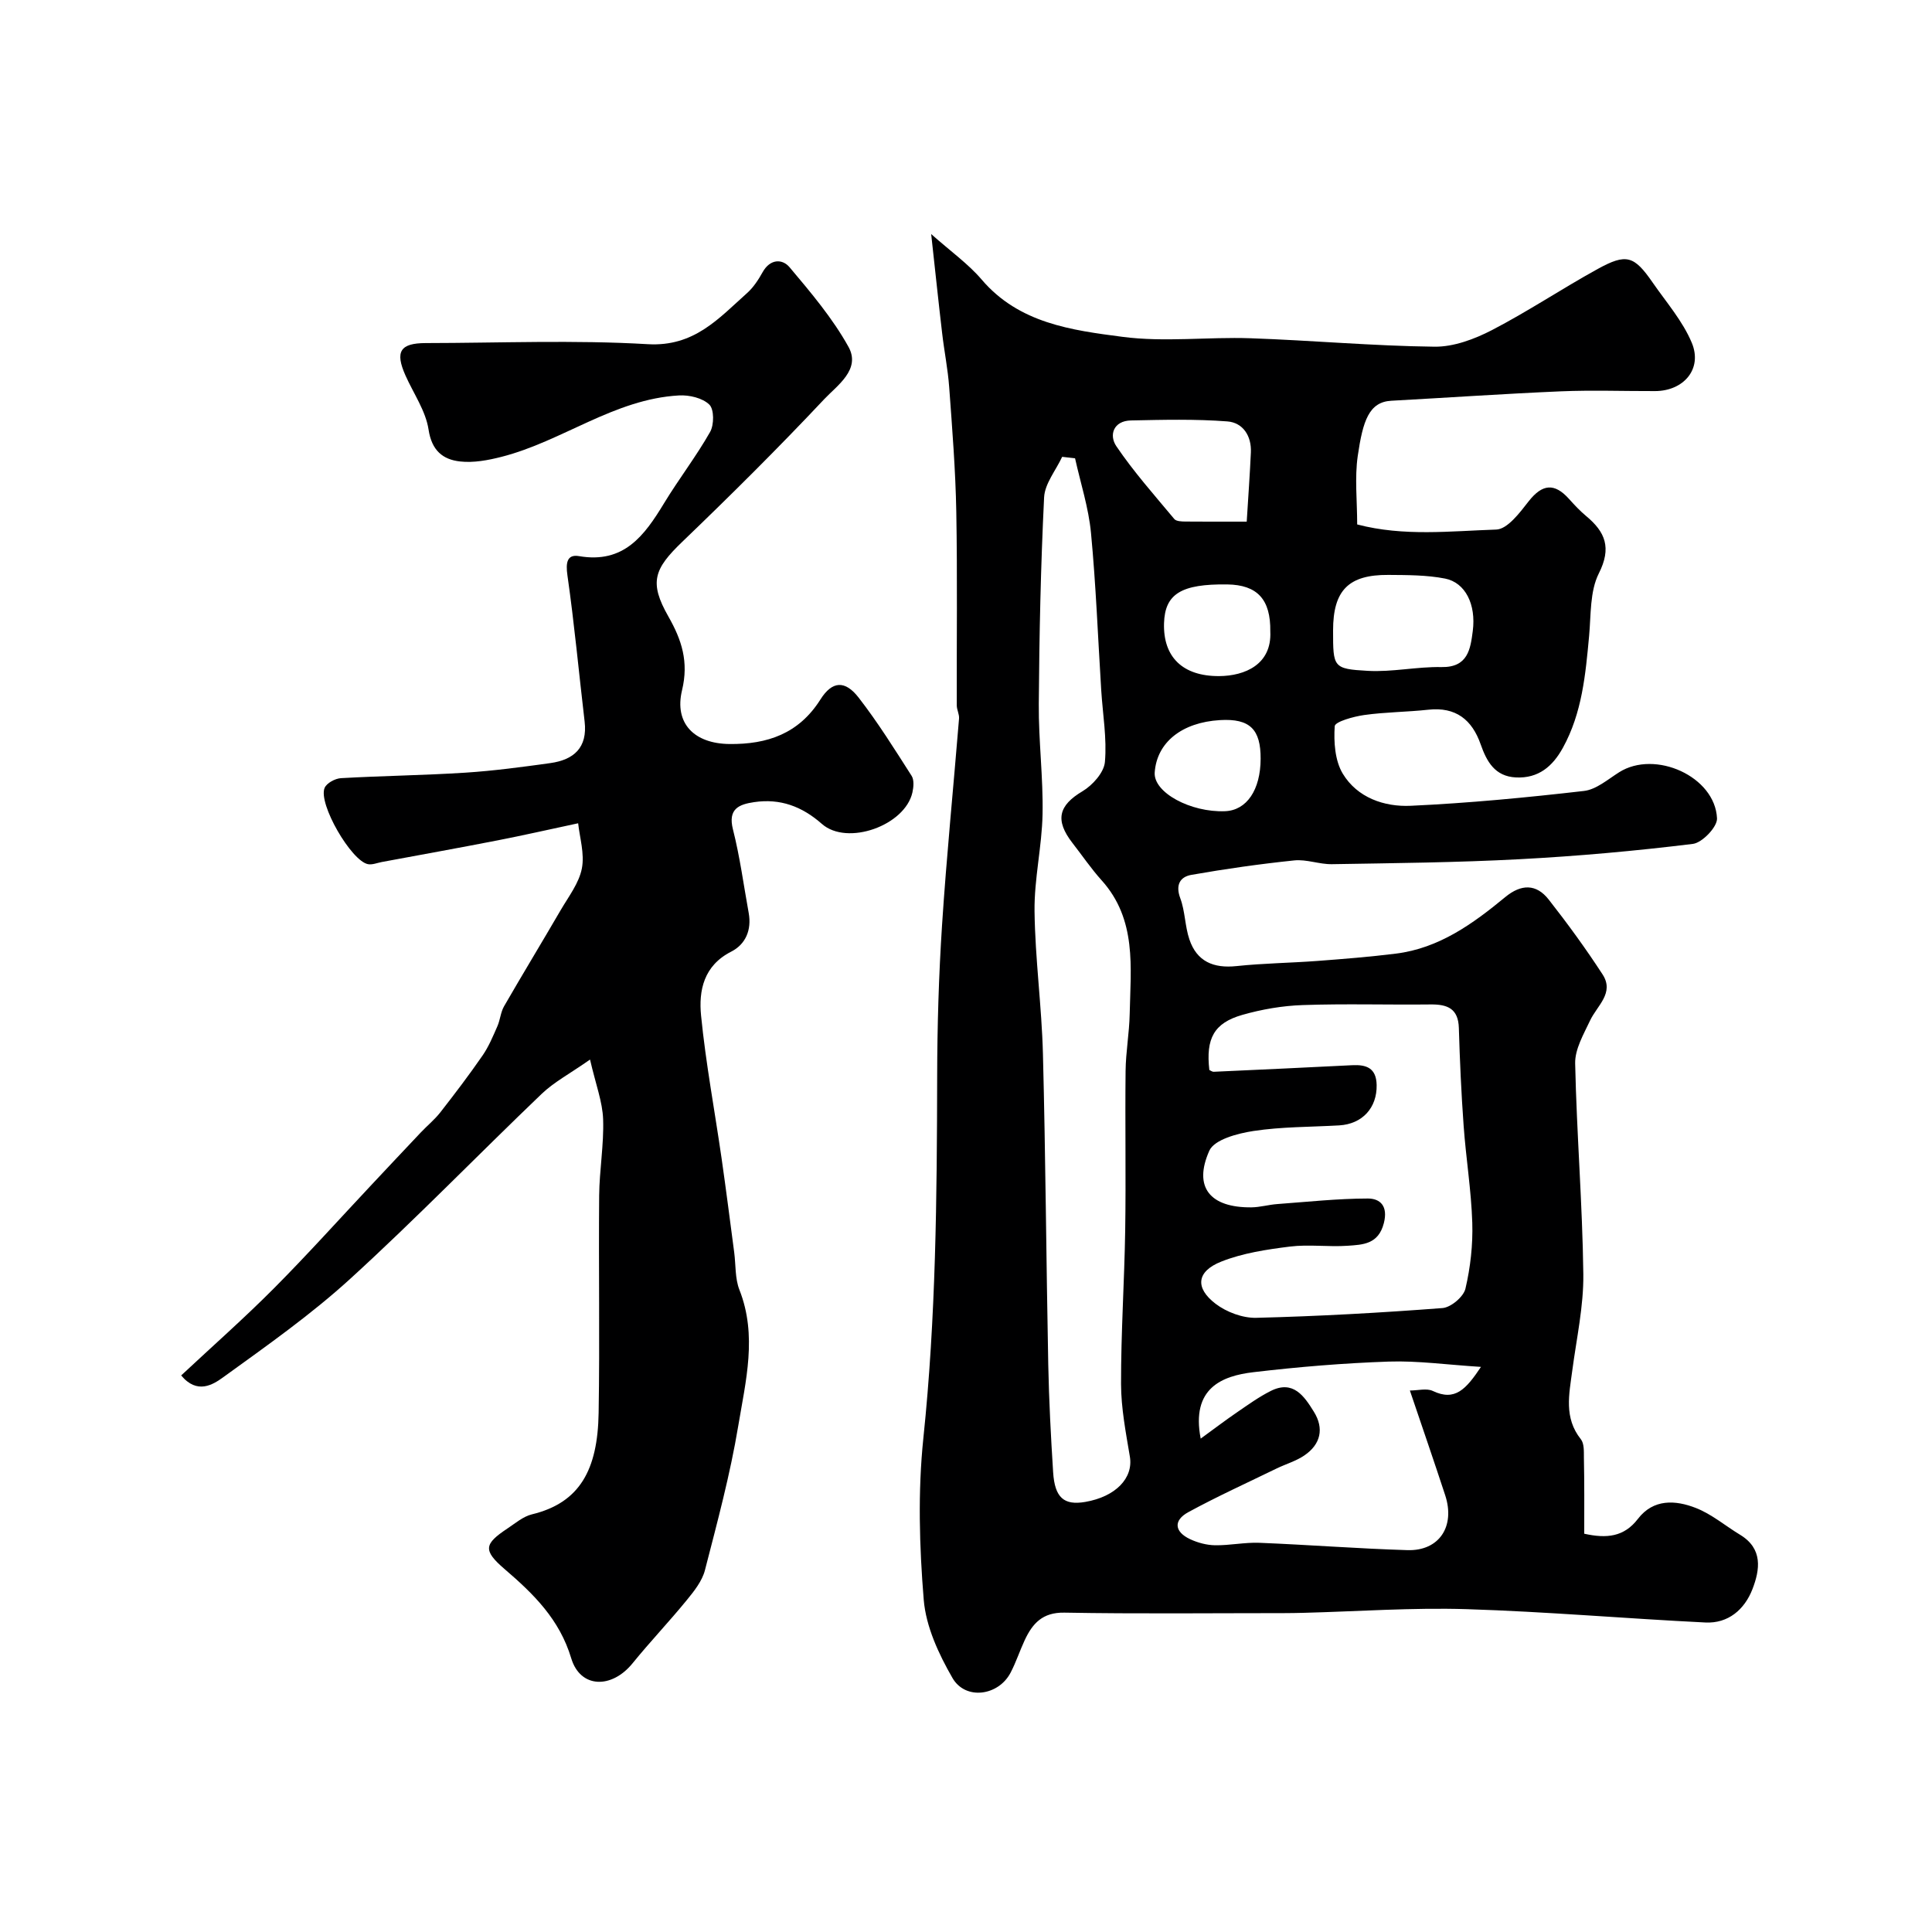
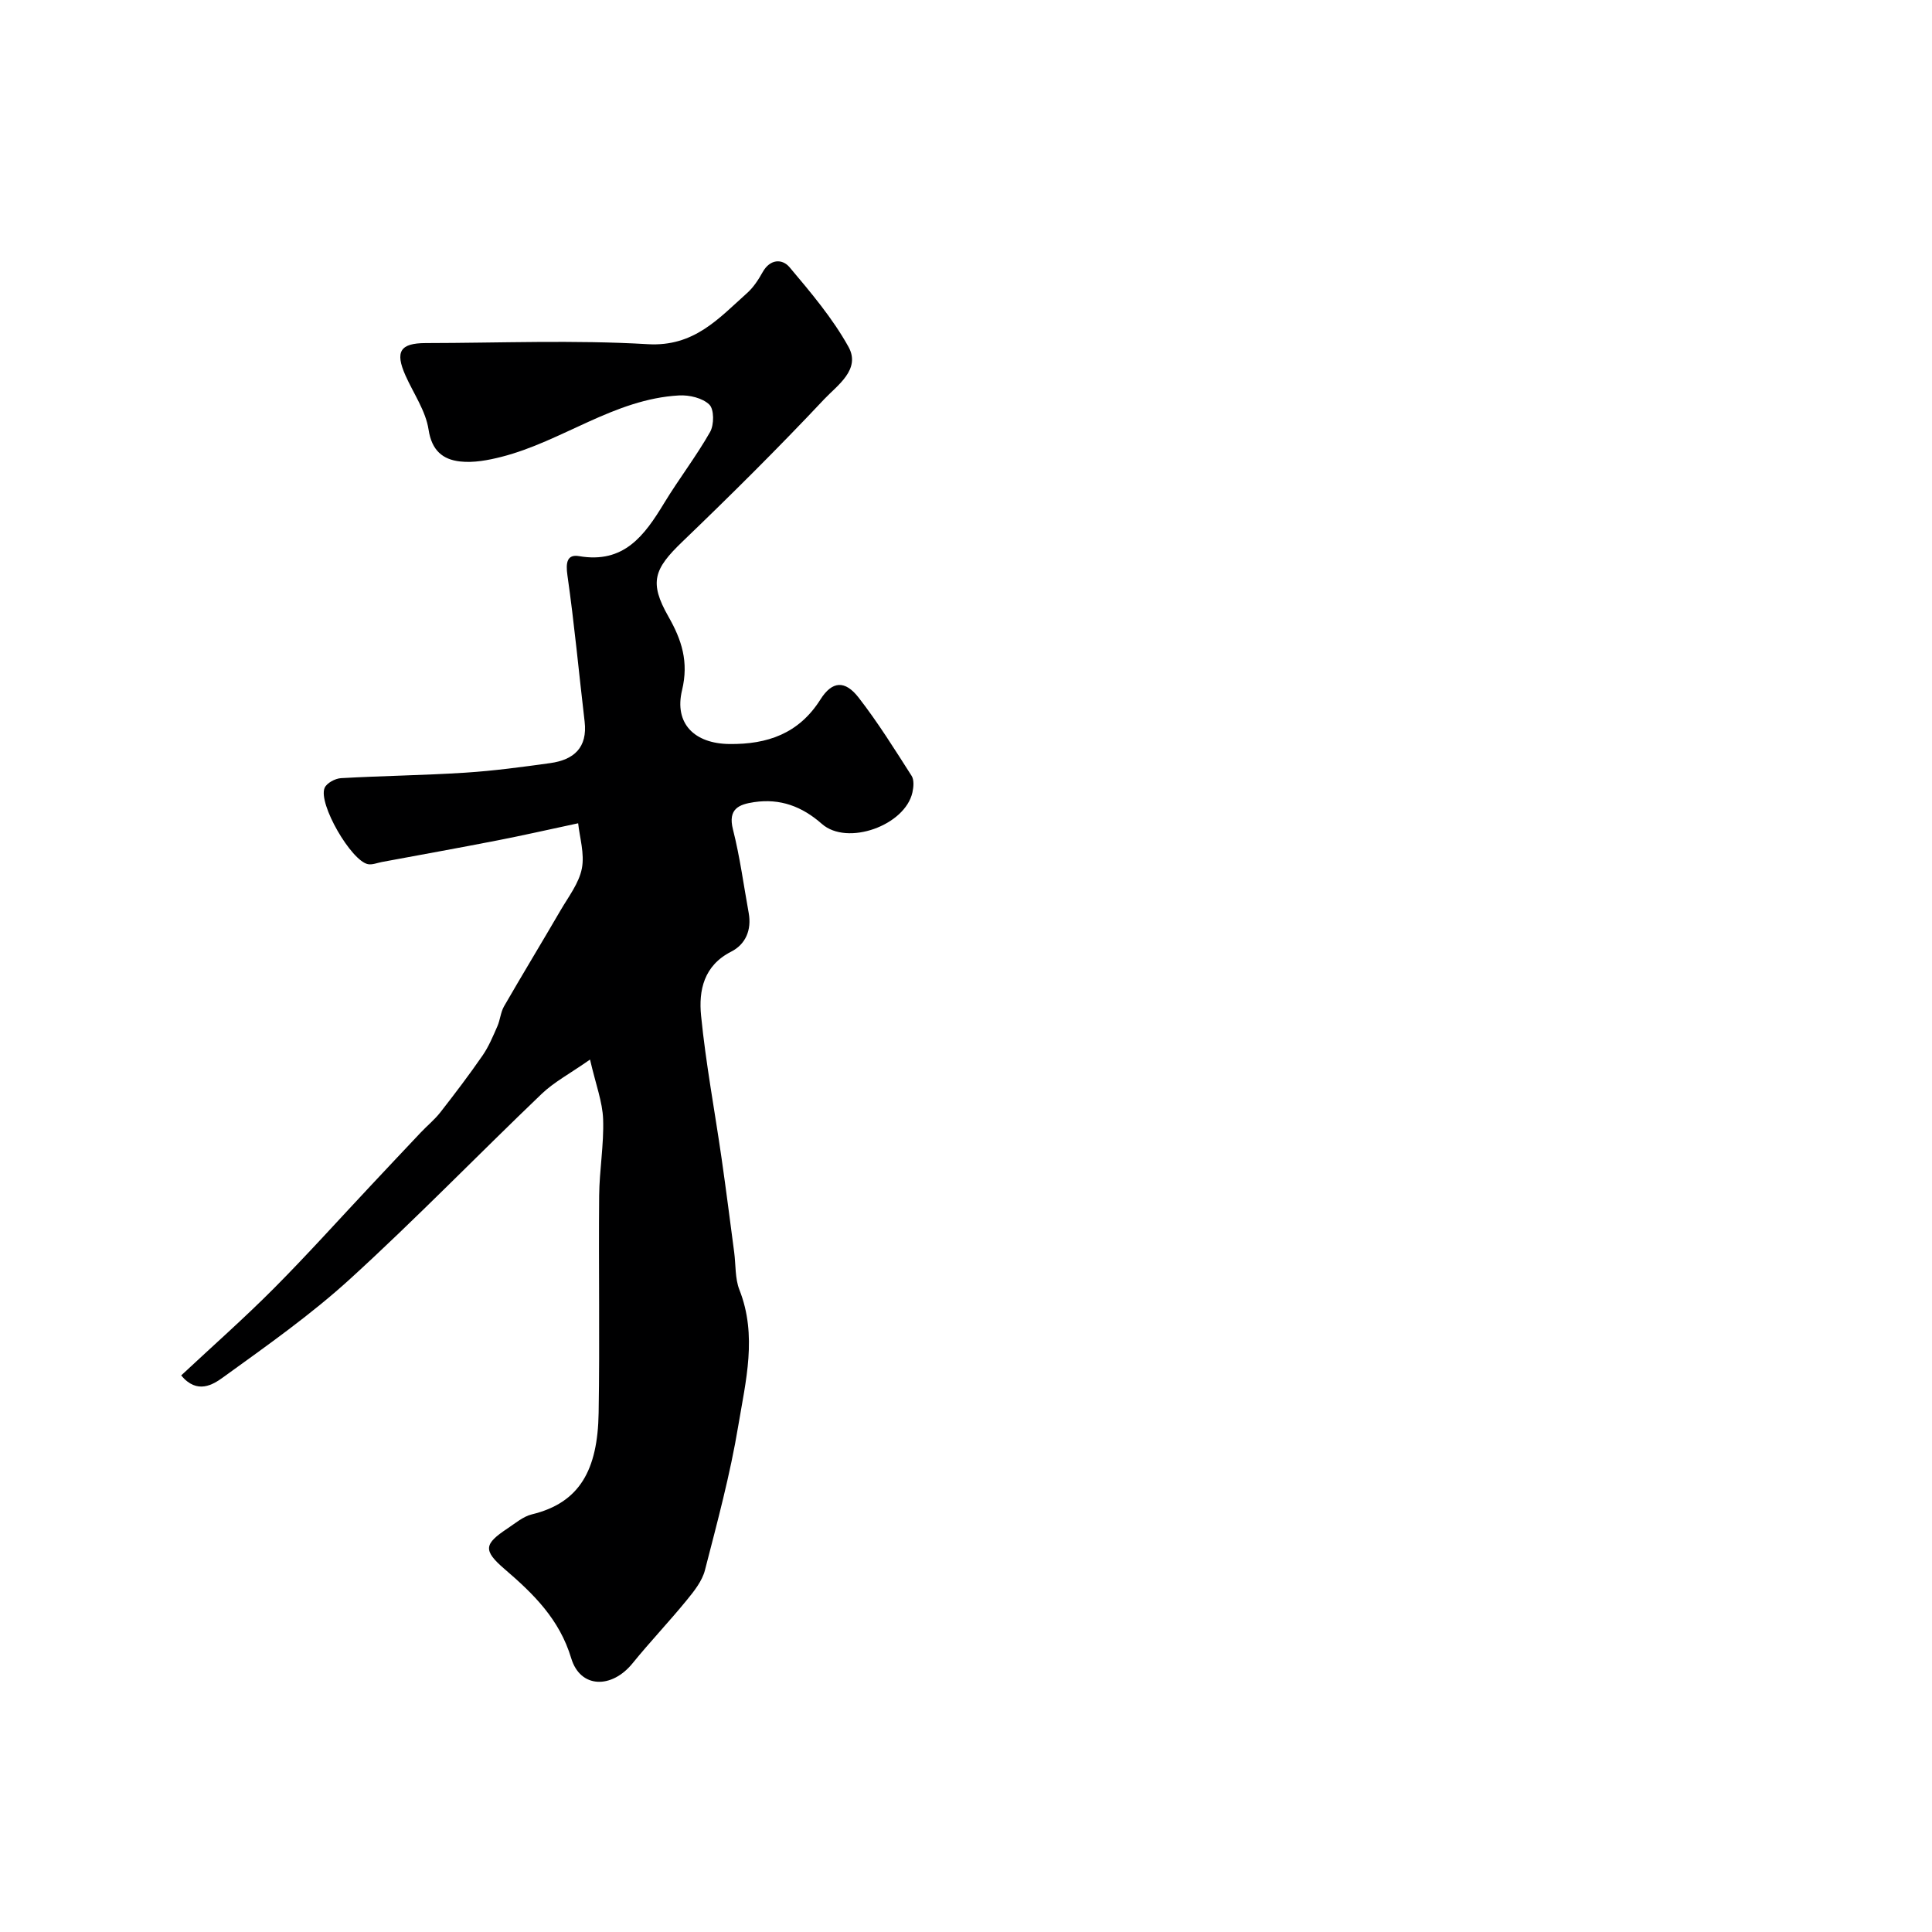
<svg xmlns="http://www.w3.org/2000/svg" enable-background="new 0 0 400 400" viewBox="0 0 400 400">
-   <path d="m328 317.54c4.67 1.04 8.26.65 11.11-3.07 3.21-4.19 7.79-3.91 12-2.26 3.28 1.28 6.1 3.7 9.16 5.55 4.75 2.88 4.12 7.22 2.55 11.27-1.63 4.19-5 7.13-9.75 6.89-16.48-.81-32.93-2.25-49.41-2.76-11.25-.35-22.53.47-33.8.76-1.33.03-2.67.06-4 .06-15.17 0-30.34.17-45.5-.1-4.52-.08-6.59 2.24-8.21 5.71-1.03 2.21-1.79 4.56-2.92 6.72-2.51 4.81-9.34 5.76-12.03 1.1-2.85-4.94-5.49-10.63-5.95-16.18-.91-11.09-1.23-22.41-.08-33.46 2.61-24.94 2.81-49.92 2.86-74.93.02-10.44.33-20.89 1.01-31.3.93-14.27 2.36-28.52 3.52-42.78.07-.88-.47-1.81-.47-2.71-.04-13.36.14-26.73-.1-40.09-.16-8.6-.84-17.2-1.47-25.79-.27-3.74-1.03-7.45-1.46-11.19-.74-6.27-1.39-12.55-2.27-20.52 4.09 3.63 7.69 6.18 10.46 9.43 7.73 9.06 18.64 10.48 29.16 11.85 8.68 1.14 17.64-.01 26.47.29 12.71.44 25.4 1.6 38.11 1.75 3.97.05 8.27-1.56 11.89-3.43 7.48-3.88 14.53-8.6 21.92-12.67 5.93-3.26 7.52-2.74 11.36 2.81 2.83 4.09 6.23 7.98 8.11 12.49 2.25 5.39-1.67 9.97-7.6 9.99-6.5.02-13.01-.22-19.5.05-11.71.5-23.4 1.31-35.11 1.95-4.62.25-5.89 4.13-6.95 11.41-.66 4.55-.12 9.28-.12 14.2 9.66 2.53 19.3 1.37 28.79 1.06 2.33-.08 4.88-3.5 6.72-5.86 2.82-3.59 5.34-3.84 8.35-.48 1.11 1.24 2.26 2.47 3.53 3.53 3.99 3.31 5.32 6.58 2.64 11.89-1.87 3.71-1.61 8.55-2.01 12.92-.74 7.99-1.45 15.96-5.43 23.18-2.12 3.85-5.06 6.37-9.73 6.14-4.35-.22-6.04-3.28-7.29-6.84-1.79-5.12-5.16-7.81-10.86-7.18-4.41.48-8.88.48-13.27 1.1-2.2.31-6.03 1.38-6.09 2.31-.22 3.26.04 7.12 1.66 9.82 3 4.98 8.59 6.91 14.06 6.66 11.98-.55 23.95-1.7 35.87-3.07 2.55-.29 4.95-2.39 7.29-3.87 7.44-4.71 19.88.86 20.27 9.55.08 1.76-3.06 5.04-5 5.28-11.91 1.46-23.89 2.54-35.88 3.17-12.94.69-25.9.81-38.86 1.03-2.6.04-5.25-1.05-7.8-.78-7.12.74-14.23 1.75-21.28 2.99-2.34.41-3.34 2.06-2.31 4.83 1.01 2.7.96 5.79 1.89 8.53 1.54 4.58 4.99 6.03 9.74 5.53 5.57-.59 11.19-.65 16.79-1.07 5.41-.41 10.82-.84 16.2-1.51 8.97-1.11 15.98-6.19 22.68-11.72 3.29-2.71 6.41-2.76 8.98.52 3.93 5.01 7.69 10.17 11.16 15.51 2.49 3.84-1.15 6.46-2.59 9.54-1.34 2.84-3.15 5.93-3.09 8.88.31 14.54 1.51 29.07 1.69 43.61.08 6.66-1.41 13.34-2.29 20-.65 4.9-1.76 9.76 1.78 14.2.7.88.62 2.5.63 3.78.11 5.2.07 10.35.07 15.78zm-105.42-222.65c-.89-.1-1.78-.21-2.67-.31-1.3 2.8-3.6 5.55-3.74 8.4-.7 14.25-1 28.52-1.1 42.79-.06 7.6.93 15.21.78 22.8-.13 6.7-1.74 13.4-1.66 20.08.12 9.87 1.49 19.71 1.74 29.59.55 21.43.68 42.86 1.1 64.29.15 7.44.54 14.87 1.01 22.29.34 5.27 2.25 6.89 6.64 6.14 6.33-1.09 9.98-4.95 9.25-9.36-.83-4.99-1.82-10.04-1.83-15.06-.02-10.6.69-21.2.86-31.8.17-11-.04-22 .08-32.99.04-3.94.77-7.87.85-11.81.2-9.65 1.51-19.55-5.81-27.68-2.18-2.42-4.03-5.15-6.04-7.73-3.69-4.76-2.84-7.79 2.08-10.71 2.08-1.24 4.45-3.88 4.64-6.06.43-4.88-.45-9.87-.76-14.81-.68-10.86-1.09-21.76-2.12-32.59-.49-5.22-2.16-10.32-3.3-15.47zm27.8 126.64c.3.13.6.38.89.37 9.56-.43 19.11-.88 28.67-1.36 2.96-.15 5.01.57 5.08 4.1.09 4.71-2.95 8.08-7.76 8.36-5.92.34-11.91.27-17.75 1.16-3.28.5-8.1 1.77-9.13 4.08-3.38 7.58.16 11.81 8.71 11.73 1.78-.02 3.55-.55 5.34-.68 6.25-.46 12.51-1.14 18.77-1.15 2.58 0 4.21 1.58 3.31 5.1-1.12 4.38-4.34 4.46-7.48 4.68-3.98.28-8.03-.32-11.97.17-4.8.6-9.75 1.34-14.21 3.11-5.1 2.02-5.5 5.43-1.18 8.73 2.27 1.73 5.61 2.98 8.43 2.91 12.86-.32 25.72-1.04 38.55-2.02 1.74-.13 4.35-2.33 4.75-4 1.04-4.43 1.56-9.1 1.42-13.65-.21-6.71-1.31-13.38-1.79-20.09-.49-6.74-.79-13.5-.99-20.25-.12-4.04-2.38-4.91-5.87-4.87-8.82.1-17.65-.18-26.47.13-4.19.14-8.46.88-12.49 2.03-5.9 1.69-7.57 4.91-6.83 11.41zm-1.79 76.32c2.94-2.14 5.21-3.87 7.57-5.48 2.25-1.54 4.49-3.16 6.92-4.38 4.66-2.35 6.95 1.08 8.94 4.29 2.16 3.47 1.42 6.74-1.95 9.04-1.72 1.18-3.83 1.78-5.73 2.7-6.12 2.98-12.33 5.8-18.3 9.05-3.15 1.71-2.9 4.07.36 5.6 1.58.74 3.42 1.23 5.15 1.26 3.06.05 6.14-.63 9.2-.51 10.22.41 20.42 1.21 30.64 1.52 6.58.2 9.94-4.91 7.82-11.37-2.27-6.93-4.65-13.82-7.31-21.68 1.68 0 3.47-.51 4.74.09 4.61 2.2 6.88-.35 9.98-4.98-7.03-.44-13.08-1.3-19.09-1.1-9.36.32-18.74 1.1-28.04 2.2-6.45.76-12.93 3.27-10.9 13.75zm27.41-167.32c0 7.61-.02 7.96 7.16 8.36 5.06.29 10.19-.88 15.28-.78 5.5.1 6-3.77 6.48-7.45.72-5.54-1.55-10.04-5.72-10.87-3.82-.75-7.83-.73-11.75-.76-8.27-.06-11.45 3.21-11.45 11.5zm-17.88-22.53c.32-5.16.65-9.74.86-14.32.16-3.44-1.66-6.18-4.85-6.43-6.63-.51-13.32-.34-19.98-.2-3.62.07-4.59 3.03-3.02 5.34 3.59 5.3 7.89 10.14 12 15.07.4.48 1.52.51 2.3.52 3.98.04 7.95.02 12.69.02zm4.88 22.74c.1-6.62-2.67-9.65-8.9-9.74-9.52-.13-12.92 1.95-13.1 8.03-.21 7 3.86 10.98 11.39 10.95 5.39-.03 10.95-2.44 10.61-9.24zm-2 26.35c.02-6.01-2.14-8.38-8.43-8-7.89.47-13.06 4.62-13.5 10.83-.3 4.17 7.47 8.32 14.57 8.03 4.48-.18 7.34-4.4 7.36-10.86z" fill="#000001" />
  <path d="m122.16 219.37c-4.21 2.95-7.46 4.66-10.01 7.1-13.26 12.69-26.04 25.89-39.59 38.25-8.18 7.47-17.34 13.91-26.34 20.42-2.11 1.53-5.39 3.62-8.71-.37 6.5-6.07 13.05-11.85 19.2-18.03 6.94-6.98 13.52-14.31 20.26-21.49 3.4-3.62 6.79-7.24 10.2-10.84 1.31-1.38 2.81-2.6 3.98-4.09 3.01-3.86 5.98-7.76 8.76-11.79 1.28-1.85 2.16-3.99 3.07-6.06.58-1.32.67-2.9 1.38-4.13 3.85-6.68 7.86-13.27 11.74-19.94 1.63-2.79 3.78-5.56 4.37-8.6.59-3.05-.46-6.42-.77-9.35-6.31 1.35-11.45 2.52-16.63 3.53-7.99 1.56-16.01 3-24.02 4.49-.95.18-1.96.61-2.85.45-3.47-.64-10.38-12.55-8.99-15.8.43-1 2.18-1.94 3.38-2.01 8.59-.49 17.21-.59 25.79-1.14 5.87-.38 11.73-1.17 17.56-1.98 4.87-.68 7.73-3.2 7.1-8.6-1.19-10.09-2.12-20.21-3.56-30.27-.37-2.58-.11-4.41 2.4-3.98 9.3 1.6 13.54-4.26 17.6-10.94 3.04-5.01 6.65-9.68 9.54-14.77.84-1.48.85-4.68-.16-5.66-1.4-1.37-4.15-2.02-6.27-1.9-13.43.74-24.14 9.49-36.75 12.71-2.78.71-5.8 1.28-8.6.96-3.55-.4-5.85-2.25-6.51-6.59-.59-3.89-3.12-7.48-4.78-11.21-2.2-4.94-1.12-6.7 4.2-6.71 15.33-.02 30.7-.67 45.98.23 9.59.56 14.66-5.33 20.56-10.6 1.31-1.17 2.34-2.76 3.21-4.32 1.53-2.74 4.05-2.82 5.58-1 4.4 5.23 8.9 10.54 12.19 16.47 2.6 4.68-2.33 7.98-5.01 10.82-9.51 10.12-19.39 19.92-29.41 29.55-5.85 5.62-6.89 8.39-2.88 15.44 2.79 4.89 4.25 9.41 2.84 15.28-1.66 6.91 2.57 11.06 9.8 11.14 7.85.09 14.37-2.13 18.85-9.22 2.44-3.87 5.1-4.01 7.91-.39 3.99 5.14 7.46 10.71 10.97 16.2.54.84.41 2.33.17 3.42-1.52 6.87-13.5 11.16-18.75 6.53-4.13-3.64-8.64-5.3-14.01-4.51-3.11.46-5.49 1.36-4.4 5.65 1.44 5.67 2.21 11.52 3.26 17.3.63 3.5-.62 6.48-3.63 8.01-5.68 2.89-6.75 8.03-6.23 13.25.98 9.9 2.83 19.71 4.25 29.57.93 6.47 1.75 12.96 2.61 19.45.34 2.59.15 5.39 1.08 7.75 3.73 9.46 1.3 18.88-.24 28.14-1.67 10.08-4.35 20-6.9 29.9-.57 2.23-2.22 4.31-3.73 6.16-3.64 4.46-7.62 8.64-11.25 13.11-4.32 5.33-10.82 5.22-12.7-1.02-2.43-8.08-7.77-13.31-13.81-18.49-4.54-3.9-4.2-5.2.61-8.4 1.63-1.08 3.24-2.48 5.06-2.92 9.92-2.4 13.62-9.22 13.81-21.01.25-14.99-.02-30 .11-44.99.05-5.27 1-10.55.82-15.8-.13-3.62-1.51-7.15-2.71-12.36z" fill="#000001" />
</svg>